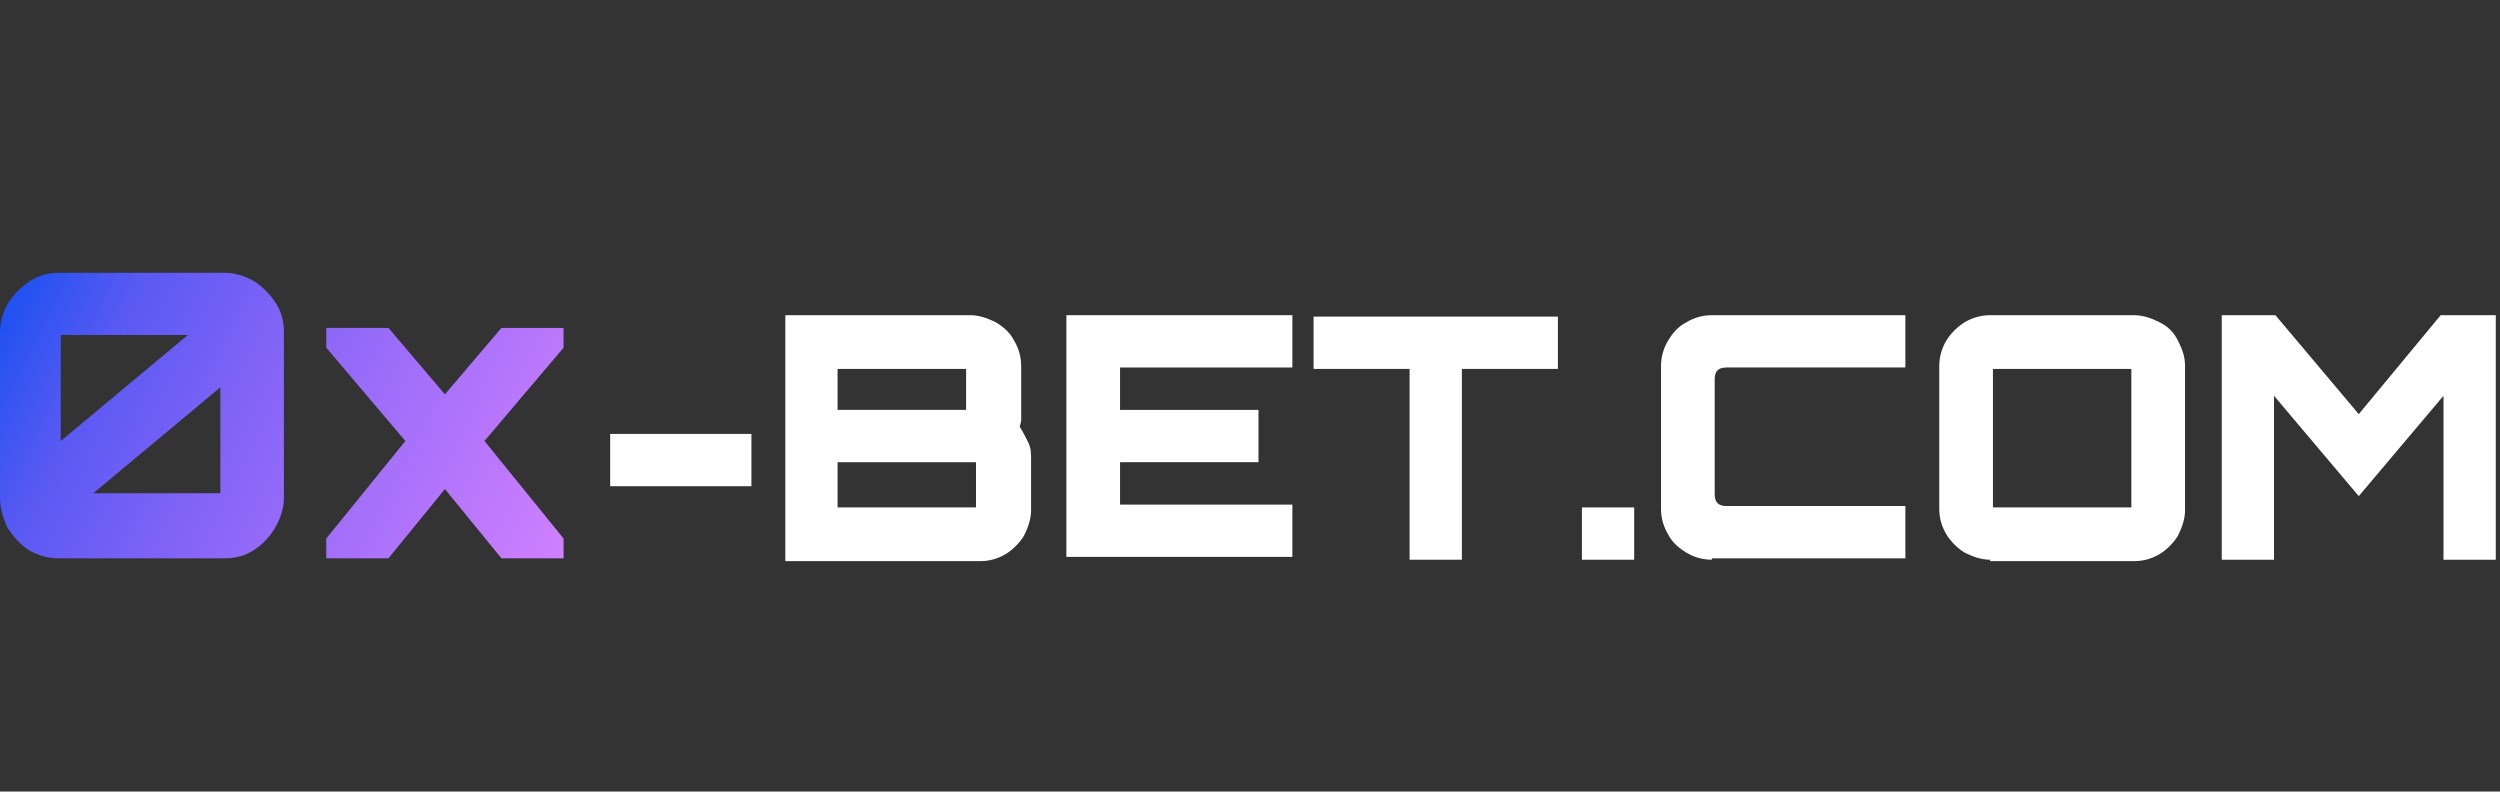
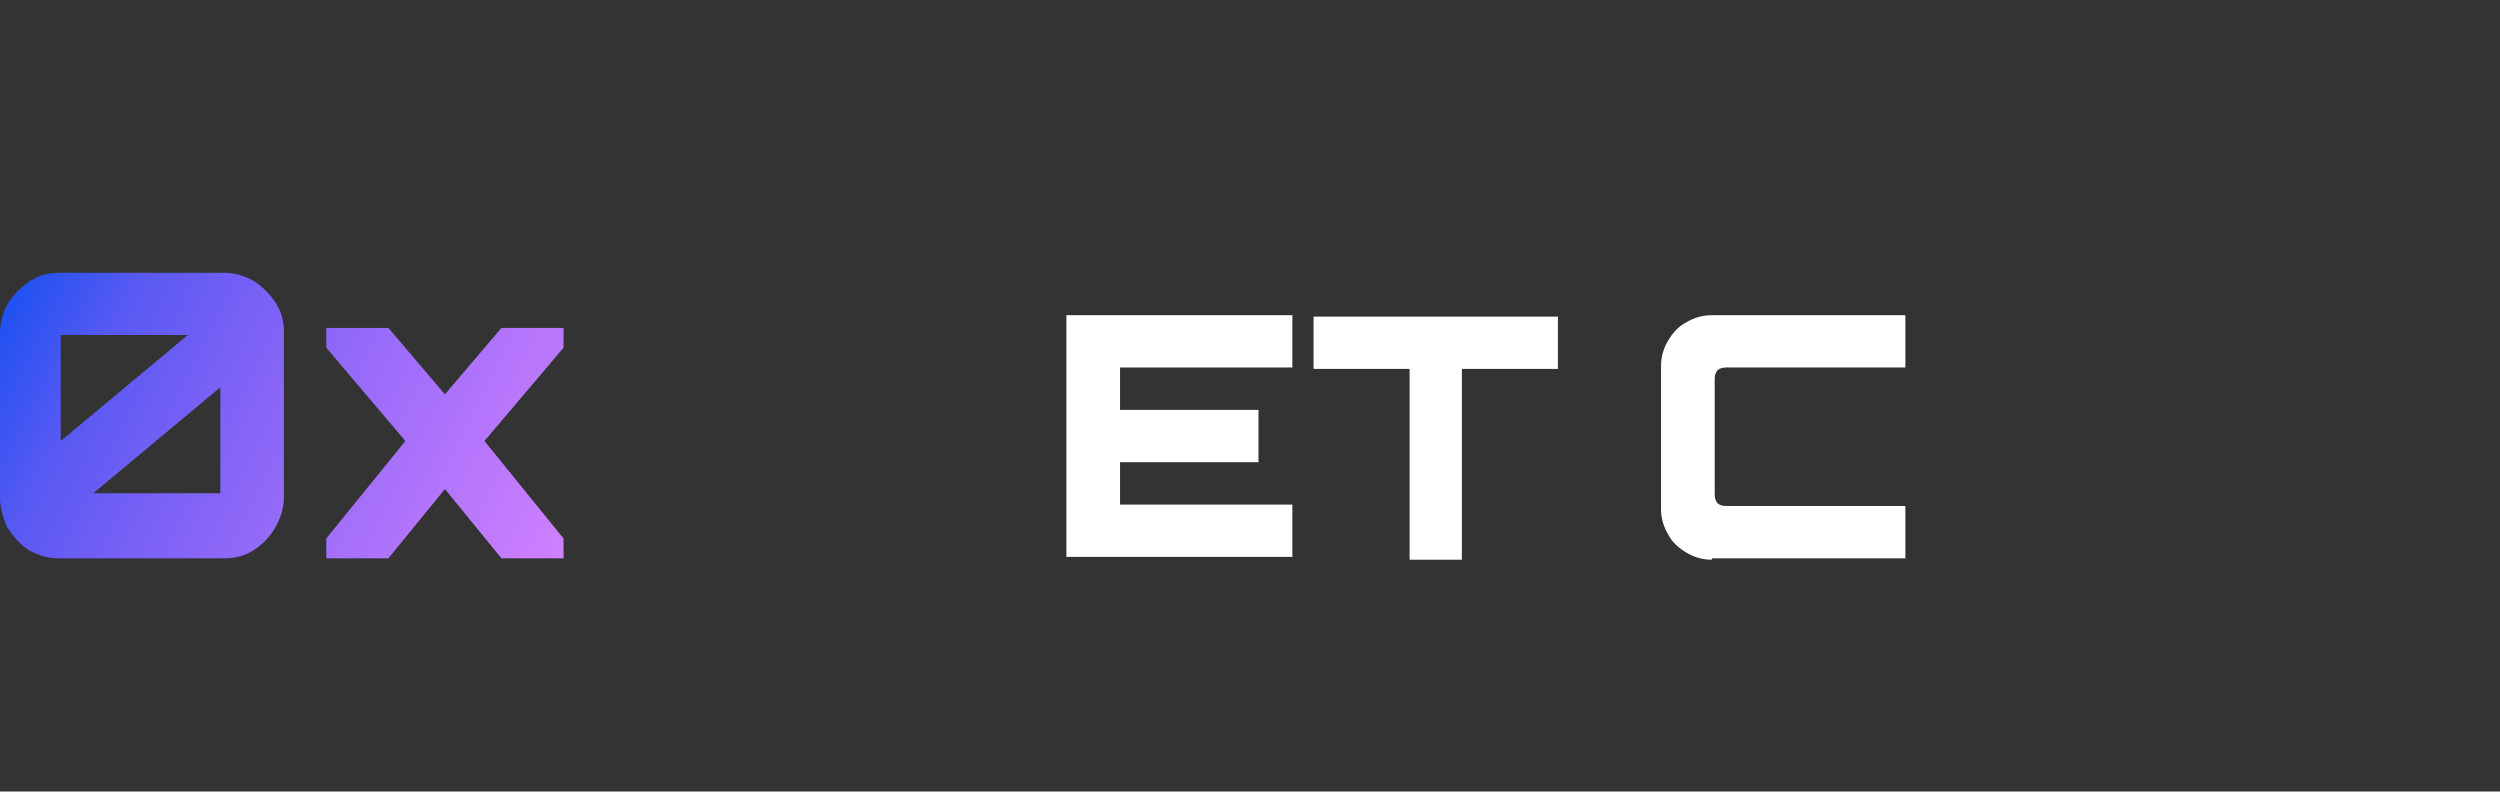
<svg xmlns="http://www.w3.org/2000/svg" width="837" height="265" viewBox="0 0 837 265" fill="none">
  <rect x="0" y="0" width="837" height="265" fill="#333333" stroke="none" />
  <path d="M19.388 186.919C16.078 186.919 12.768 185.973 9.458 184.08C6.62 182.187 4.256 179.348 2.364 176.509C0.946 173.196 0 169.884 0 166.571V111.205C0 107.893 0.946 104.58 2.837 101.268C4.729 98.428 7.093 96.062 9.931 94.169C12.768 92.276 16.078 91.33 19.861 91.33H75.188C78.498 91.33 81.808 92.276 85.119 94.169C87.956 96.062 90.32 98.428 92.212 101.268C94.103 104.107 95.049 107.419 95.049 111.205V166.571C95.049 169.884 94.103 173.196 92.212 176.509C90.32 179.821 87.956 182.187 85.119 184.08C82.281 185.973 78.971 186.919 75.188 186.919H19.388ZM31.21 165.152H73.769V129.66L31.21 165.152ZM20.334 147.643L62.893 112.152H20.334V147.643Z" fill="url(#paint0_linear_40007975_7599)" />
  <path d="M109.236 186.919V180.294L135.718 147.642L109.236 116.41V109.785H130.043L148.958 132.026L167.874 109.785H188.68V116.41L162.199 147.642L188.68 180.294V186.919H167.874L148.958 163.732L130.043 186.919H109.236Z" fill="url(#paint1_linear_40007975_7599)" />
-   <path d="M204.285 162.786V145.277H251.573V162.786H204.285Z" fill="white" />
-   <path d="M262.922 105.527H324.869C327.707 105.527 330.544 106.474 333.381 107.893C335.746 109.313 338.11 111.206 339.529 114.045C340.947 116.411 341.893 119.251 341.893 122.563V137.706C341.893 138.652 341.893 139.599 341.893 140.545C341.893 141.492 341.42 142.438 341.42 142.911C342.366 144.331 343.312 146.224 344.257 148.117C345.203 150.009 345.203 151.902 345.203 153.795V170.831C345.203 173.67 344.257 176.509 342.839 179.349C341.42 181.715 339.056 184.081 336.691 185.501C334.327 186.92 331.49 187.867 328.18 187.867H262.922V105.527ZM323.451 137.233V123.509H280.418V137.233H323.451ZM326.761 169.884V154.742H280.418V169.884H326.761Z" fill="white" />
  <path d="M357.025 187.393V105.527H432.686V123.036H374.995V137.233H421.337V154.742H374.995V168.938H432.686V186.447H357.025V187.393Z" fill="white" />
  <path d="M471.935 187.393V123.509H439.779V106H521.588V123.509H489.432V187.393H471.935Z" fill="white" />
-   <path d="M529.627 187.394V169.885H547.124V187.394H529.627Z" fill="white" />
  <path d="M573.133 187.393C569.823 187.393 566.986 186.447 564.621 185.027C562.257 183.608 559.892 181.715 558.474 178.876C557.055 176.509 556.109 173.67 556.109 170.358V122.563C556.109 119.251 557.055 116.411 558.474 114.045C559.892 111.679 561.784 109.313 564.621 107.893C566.986 106.474 569.823 105.527 573.133 105.527H637.918V123.036H577.862C576.443 123.036 575.498 123.509 575.025 123.983C574.552 124.456 574.079 125.402 574.079 126.822V165.626C574.079 167.045 574.552 167.992 575.025 168.465C575.498 168.938 576.443 169.411 577.862 169.411H637.918V186.92H573.133V187.393Z" fill="white" />
-   <path d="M666.289 187.393C663.452 187.393 660.615 186.447 657.778 185.027C655.413 183.608 653.049 181.242 651.63 178.876C650.211 176.509 649.266 173.67 649.266 170.358V122.563C649.266 119.251 650.211 116.411 651.63 114.045C653.049 111.679 655.413 109.313 657.778 107.893C660.142 106.474 662.979 105.527 666.289 105.527H714.523C717.361 105.527 720.198 106.474 723.035 107.893C725.872 109.313 727.764 111.206 729.183 114.045C730.601 116.884 731.547 119.251 731.547 122.563V170.831C731.547 173.67 730.601 176.509 729.183 179.349C727.764 181.715 725.399 184.081 723.035 185.501C720.671 186.92 717.833 187.867 714.523 187.867H666.289V187.393ZM713.577 169.884V123.509H667.235V169.884H713.577Z" fill="white" />
-   <path d="M743.844 187.393V105.527H761.813L789.713 138.652L817.14 105.527H835.583V187.393H818.086V132.501L789.713 166.099L761.34 132.501V187.393H743.844Z" fill="white" />
  <defs>
    <linearGradient id="paint0_linear_40007975_7599" x1="-9.764" y1="111.123" x2="180.012" y2="204.692" gradientUnits="userSpaceOnUse">
      <stop stop-color="#1450F0" />
      <stop offset="0.2" stop-color="#5859F3" />
      <stop offset="0.4" stop-color="#7C62F6" />
      <stop offset="0.6" stop-color="#9A6CF9" />
      <stop offset="0.8" stop-color="#B676FC" />
      <stop offset="1" stop-color="#CF80FF" />
    </linearGradient>
    <linearGradient id="paint1_linear_40007975_7599" x1="6.514" y1="78.11" x2="196.289" y2="171.679" gradientUnits="userSpaceOnUse">
      <stop stop-color="#1450F0" />
      <stop offset="0.2" stop-color="#5859F3" />
      <stop offset="0.4" stop-color="#7C62F6" />
      <stop offset="0.6" stop-color="#9A6CF9" />
      <stop offset="0.8" stop-color="#B676FC" />
      <stop offset="1" stop-color="#CF80FF" />
    </linearGradient>
  </defs>
</svg>